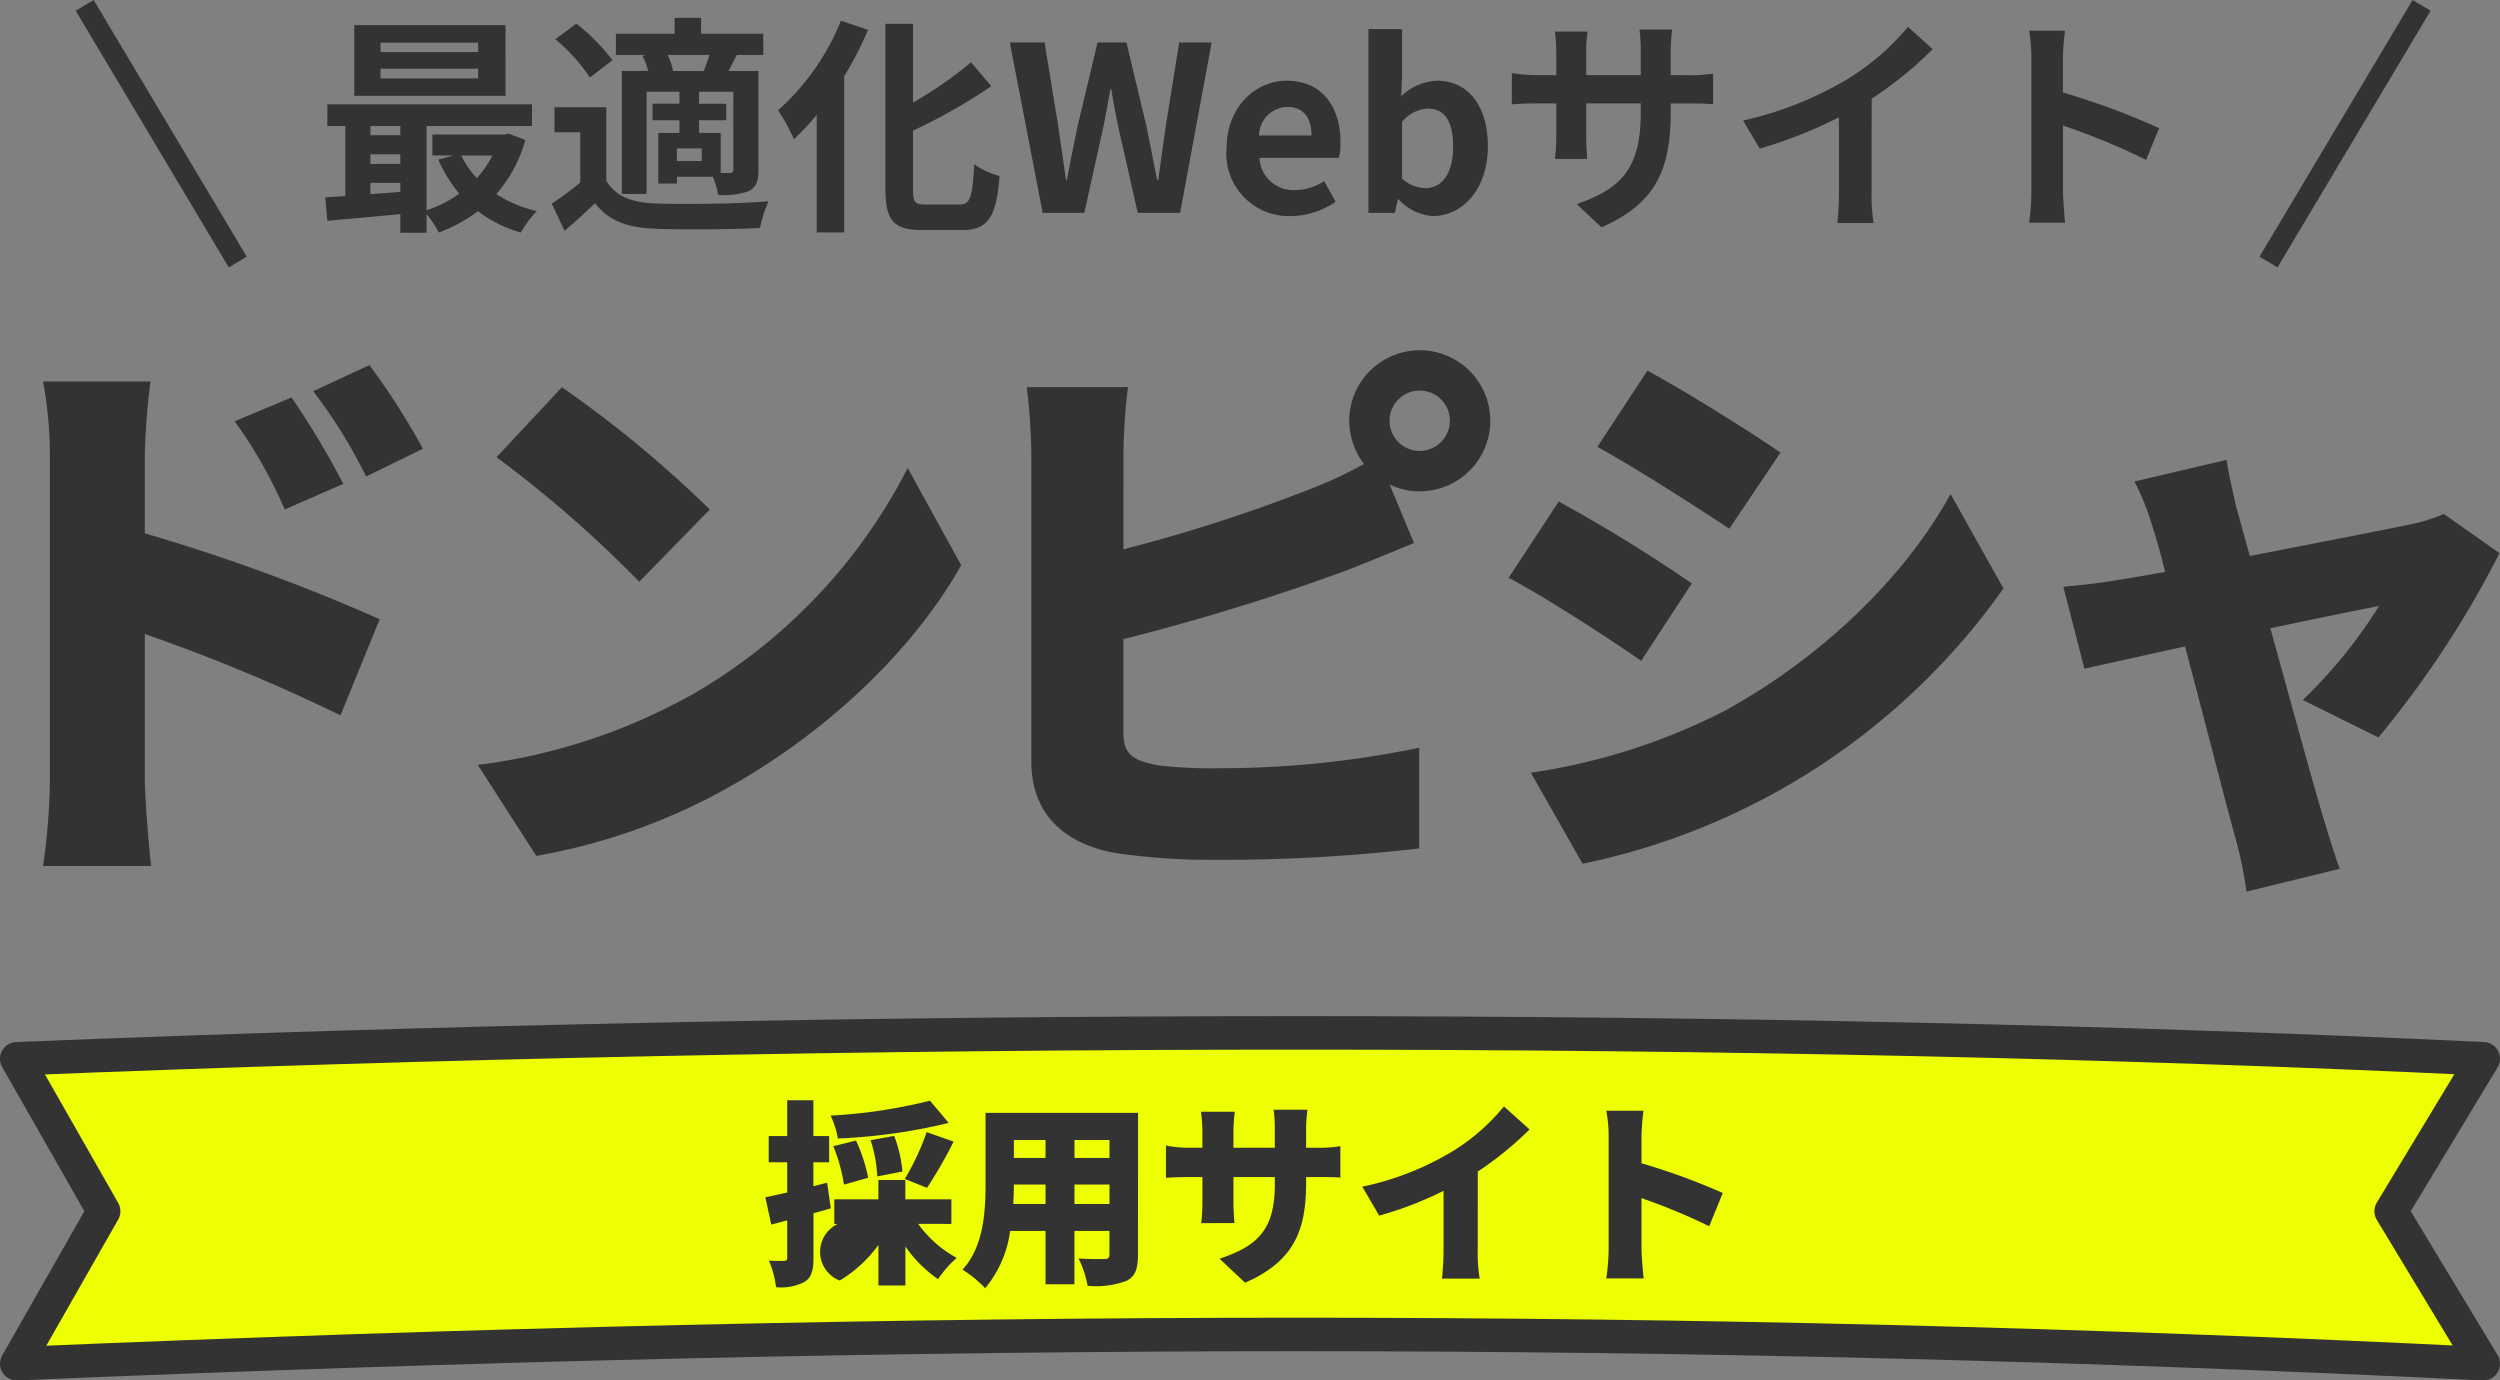
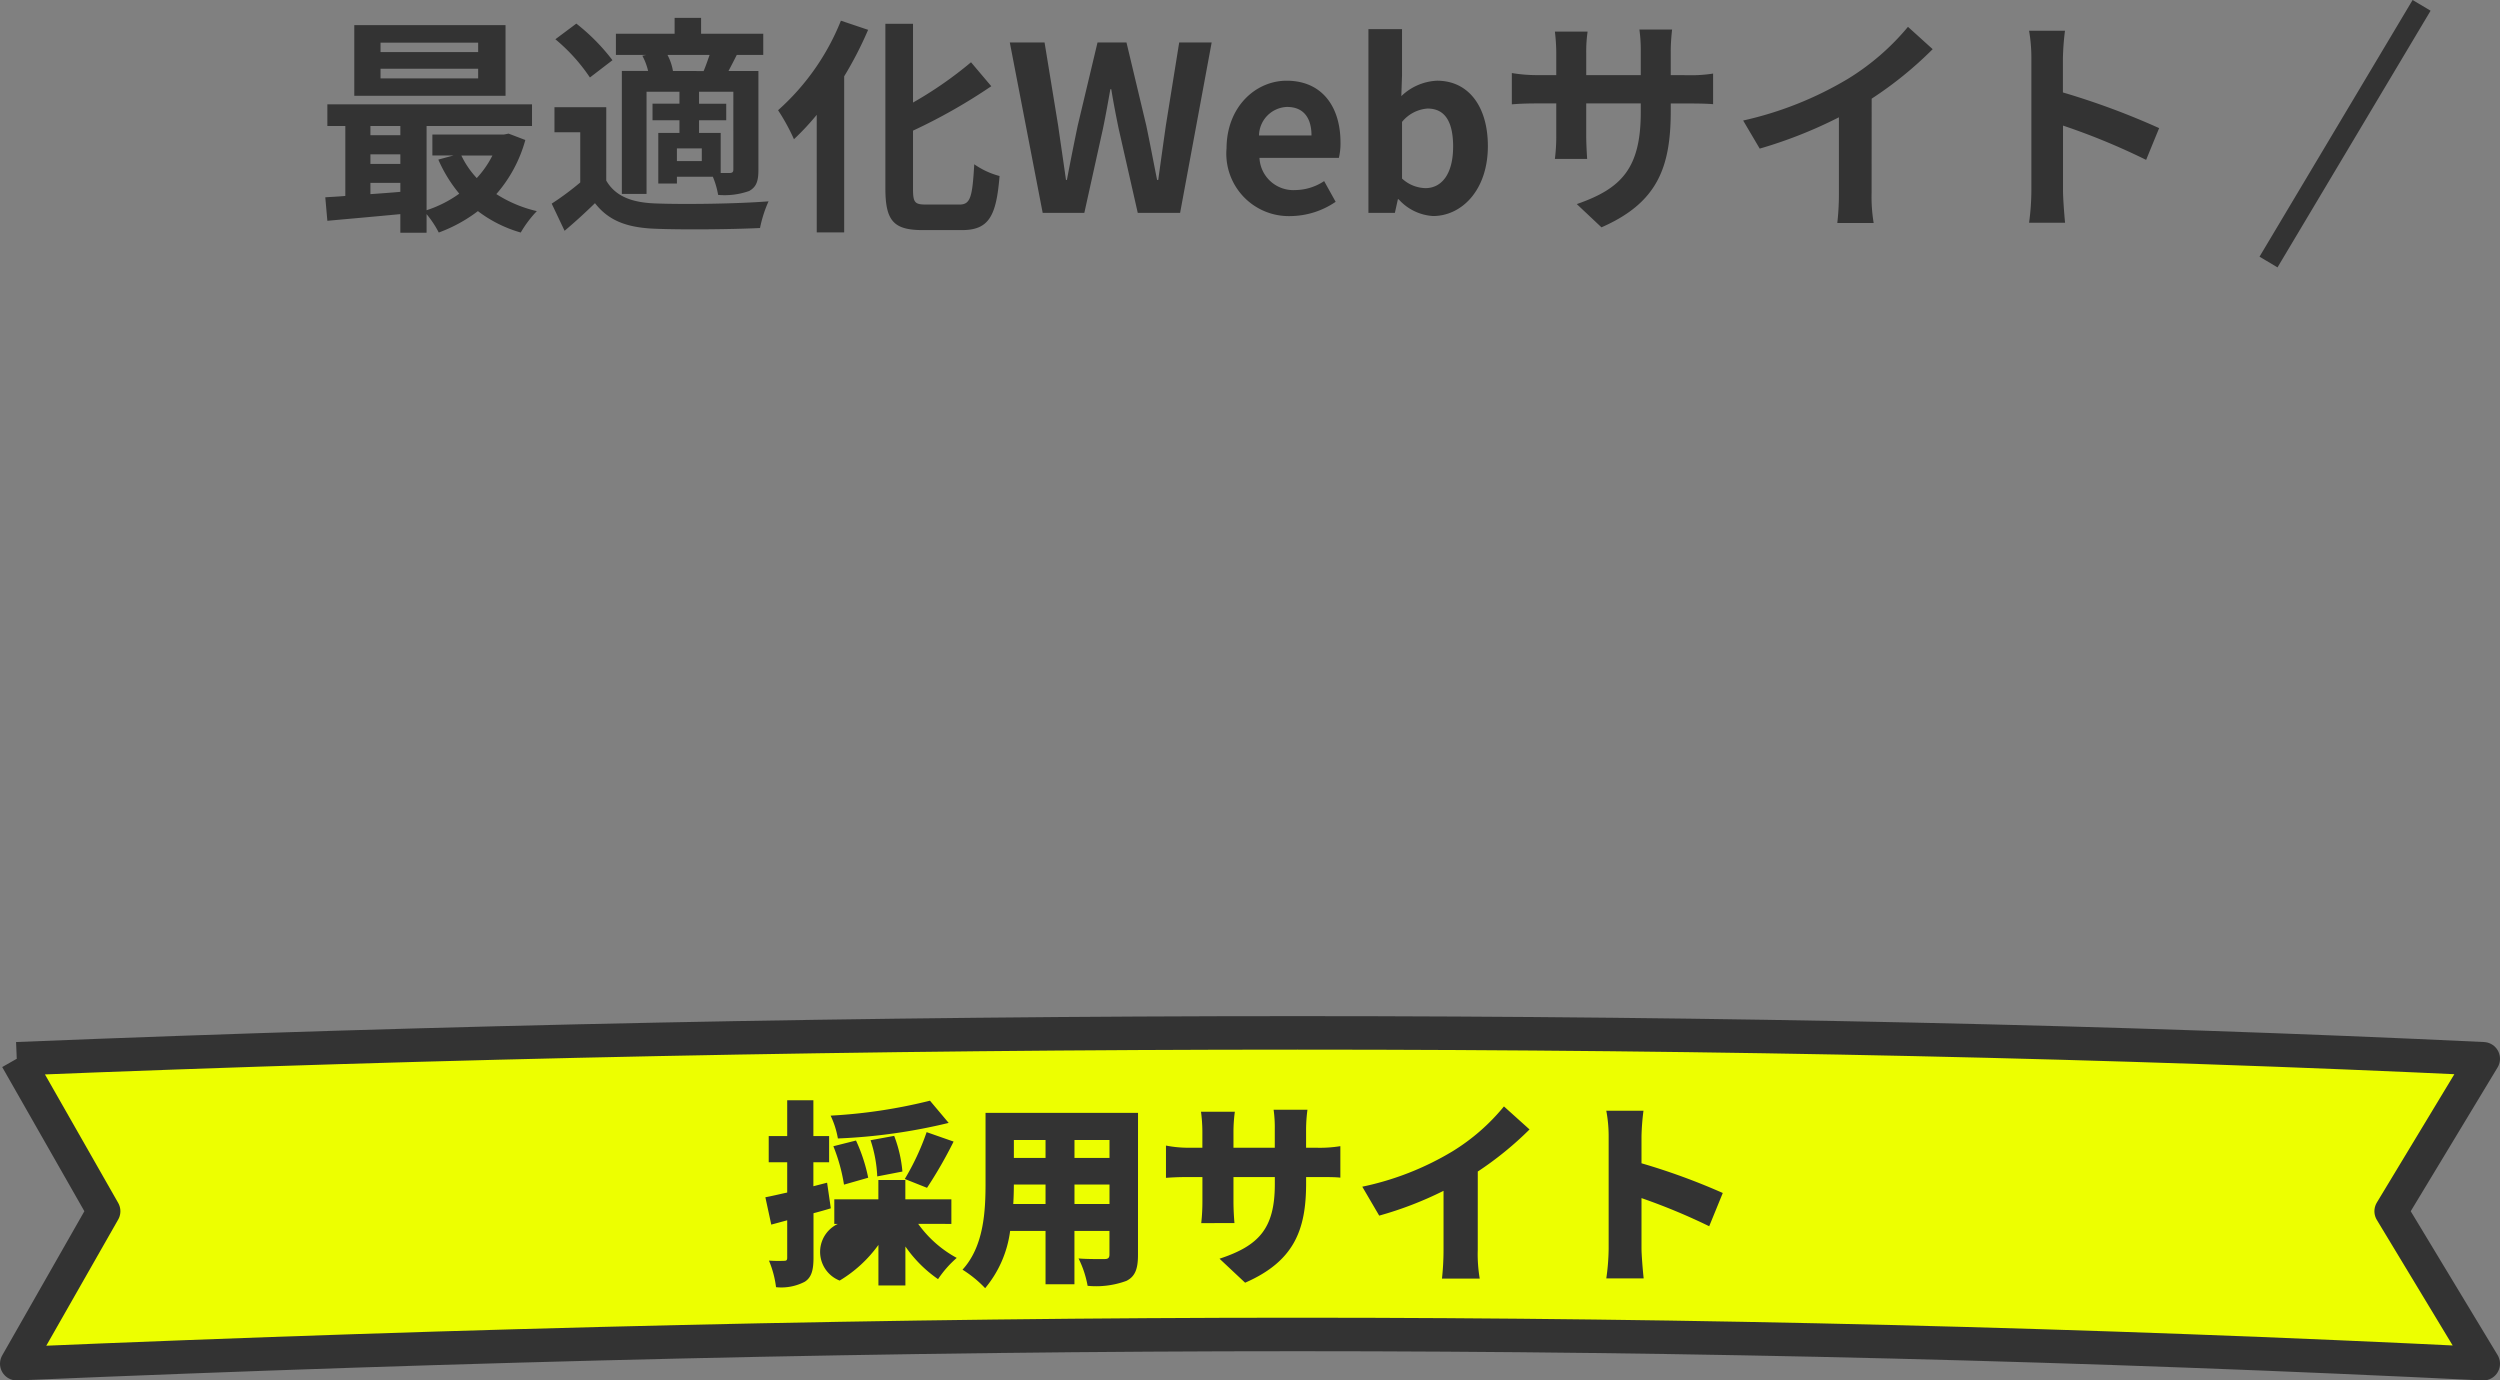
<svg xmlns="http://www.w3.org/2000/svg" width="182.252" height="100.636" viewBox="0 0 182.252 100.636">
  <rect x="0" y="0" width="182.252" height="100.636" fill="#808080" stroke="none" />
  <g id="グループ_413" data-name="グループ 413" transform="translate(-897.779 -3424.229)">
    <g id="グループ_411" data-name="グループ 411">
      <path id="パス_2086" data-name="パス 2086" d="M936.076,3434.435a10,10,0,0,1-2.114,3.943,9.371,9.371,0,0,0,2.953,1.242,8.271,8.271,0,0,0-1.174,1.561,9.4,9.4,0,0,1-3.122-1.561,10.92,10.92,0,0,1-2.853,1.561,7.384,7.384,0,0,0-.889-1.342v1.359h-1.913v-1.359c-1.93.184-3.844.352-5.32.486l-.151-1.712c.436-.033.939-.05,1.46-.1v-5.1h-1.309v-1.578h14.919v1.578h-7.686v6.142a8.612,8.612,0,0,0,2.383-1.208,10.269,10.269,0,0,1-1.527-2.484l1.107-.3H929.3v-1.527h5.22l.335-.067Zm-1.443-3.223H923.607v-5.152h11.026Zm-9.851,2.2v.671h2.182v-.671Zm0,2.769h2.182v-.7h-2.182Zm0,2.2c.705-.05,1.443-.1,2.182-.167v-.655h-2.182Zm7.854-11.042H925.52v.688h7.116Zm0,1.9H925.52v.705h7.116Zm-1.225,6.327a6.5,6.5,0,0,0,1.124,1.645,7.074,7.074,0,0,0,1.142-1.645Zm10.564,1.829c.655,1.125,1.829,1.595,3.541,1.662,2.014.084,5.975.033,8.291-.151a9.127,9.127,0,0,0-.622,1.946c-2.081.1-5.638.135-7.686.051-2-.084-3.339-.571-4.346-1.863-.672.654-1.36,1.292-2.215,2.014l-.94-1.98a20.376,20.376,0,0,0,2.081-1.544v-3.659H938.2v-1.829h3.776Zm-1.191-7.518a13.1,13.1,0,0,0-2.518-2.786l1.527-1.141a14.579,14.579,0,0,1,2.635,2.668Zm4.111-1.645H942.68v-1.544h4.279v-1.158h1.93v1.158h4.532v1.544h-1.93c-.219.437-.42.823-.605,1.175h2.182v7.2c0,.806-.134,1.243-.671,1.544a5.336,5.336,0,0,1-2.266.286,6.133,6.133,0,0,0-.386-1.326h-2.618v.5h-1.359v-3.692h1.544v-.923h-1.964v-1.208h1.964v-.873h-2.4v7.452h-1.8V3429.4h1.914a4.431,4.431,0,0,0-.42-1.108Zm4.179,1.175c.151-.352.3-.789.436-1.175h-3.071a3.891,3.891,0,0,1,.4,1.175Zm-.134,5.639h-1.813v.923h1.813Zm2.3-4.129h-2.5v.873h1.981v1.208h-1.981v.923h1.578v2.92h.671c.185-.016.252-.067.252-.268Zm9.826-4.514a27,27,0,0,1-1.746,3.39v11.378h-2V3432.6a19.033,19.033,0,0,1-1.661,1.779,14.641,14.641,0,0,0-1.158-2.114,17.354,17.354,0,0,0,4.581-6.528Zm6.662,12.738c.806,0,.94-.571,1.074-2.937a5.78,5.78,0,0,0,1.846.856c-.235,2.886-.755,3.943-2.735,3.943h-2.87c-2.114,0-2.719-.671-2.719-3.037v-12h2.014v5.739a28.434,28.434,0,0,0,4.229-2.937l1.477,1.746a40.731,40.731,0,0,1-5.706,3.239v4.229c0,.99.118,1.158.923,1.158Zm3.667-11.815h2.534l.99,6.058c.185,1.309.386,2.635.571,3.961h.067c.252-1.326.52-2.668.789-3.961l1.443-6.058H979.9l1.444,6.058c.268,1.276.52,2.618.788,3.961h.084c.185-1.343.37-2.668.554-3.961l.973-6.058h2.367l-2.3,12.419h-3.088l-1.393-6.142c-.2-.974-.386-1.93-.537-2.87h-.067c-.168.94-.336,1.9-.538,2.87l-1.359,6.142h-3.037Zm15.8,7.737c0-3.055,2.131-4.951,4.38-4.951,2.585,0,3.927,1.9,3.927,4.5a4.591,4.591,0,0,1-.117,1.124h-5.79a2.469,2.469,0,0,0,2.6,2.349,3.871,3.871,0,0,0,2.115-.654l.839,1.51a5.926,5.926,0,0,1-3.289,1.041A4.555,4.555,0,0,1,987.193,3435.056Zm6.193-.957c0-1.275-.571-2.081-1.779-2.081a2.118,2.118,0,0,0-2.047,2.081Zm6.348,4.649h-.05l-.218.99h-1.93v-13.392h2.45v3.373l-.051,1.51a4.014,4.014,0,0,1,2.6-1.124c2.316,0,3.709,1.9,3.709,4.766,0,3.239-1.93,5.1-3.995,5.1A3.66,3.66,0,0,1,999.734,3438.748Zm3.978-3.827c0-1.795-.571-2.786-1.863-2.786a2.648,2.648,0,0,0-1.863.974v4.128a2.593,2.593,0,0,0,1.712.7C1002.839,3437.942,1003.712,3436.969,1003.712,3434.921Zm17.106-5.219a9.951,9.951,0,0,0,1.846-.117v2.232c-.369-.034-.957-.051-1.846-.051h-1.242v.554c0,4.162-1.007,6.7-5.051,8.475l-1.8-1.695c3.239-1.124,4.665-2.584,4.665-6.7v-.638h-3.977v2.283c0,.738.05,1.426.067,1.762h-2.35a13.441,13.441,0,0,0,.1-1.762v-2.283h-1.426c-.839,0-1.444.034-1.813.067v-2.282a11.145,11.145,0,0,0,1.813.151h1.426v-1.661a13.508,13.508,0,0,0-.1-1.511h2.384a10.237,10.237,0,0,0-.1,1.527v1.645h3.977v-1.762a10.988,10.988,0,0,0-.1-1.561h2.384a14.326,14.326,0,0,0-.1,1.561v1.762Zm13.4,8.576a11.567,11.567,0,0,0,.151,2.2h-2.651a18.837,18.837,0,0,0,.117-2.2v-5.505a32.851,32.851,0,0,1-5.773,2.283l-1.208-2.048a25.785,25.785,0,0,0,7.635-3.037,17.712,17.712,0,0,0,4.381-3.793l1.8,1.628a27.43,27.43,0,0,1-4.447,3.608Zm20.013-2.4a48.538,48.538,0,0,0-6.059-2.5v4.75c0,.486.084,1.661.151,2.332H1045.7a17.877,17.877,0,0,0,.168-2.332v-9.633a11.653,11.653,0,0,0-.168-2.031h2.618a18.282,18.282,0,0,0-.151,2.031v2.467a54.75,54.75,0,0,1,7.015,2.6Z" fill="#333" />
    </g>
    <path id="パス_2087" data-name="パス 2087" d="M899,3501.415l6.335,11.114L899,3523.644q50.1-2.132,93.37-2.132t86.44,2.132l-6.714-11.115,6.714-11.114q-39.8-1.889-86.44-1.888T899,3501.415Z" fill="none" fill-rule="evenodd" />
    <g id="グループ_412" data-name="グループ 412">
-       <path id="パス_2088" data-name="パス 2088" d="M899,3501.414l6.335,11.115L899,3523.644q50.1-2.132,93.37-2.132t86.44,2.132l-6.714-11.115,6.714-11.115q-39.8-1.887-86.44-1.887T899,3501.414Z" fill="#edff00" stroke="#333" stroke-linejoin="round" stroke-width="2.442" />
-       <line id="線_13" data-name="線 13" x2="10.379" y2="17.401" transform="translate(904.342 3425.275)" fill="none" stroke="#333" stroke-linecap="square" stroke-miterlimit="10" stroke-width="1.526" />
+       <path id="パス_2088" data-name="パス 2088" d="M899,3501.414l6.335,11.115L899,3523.644q50.1-2.132,93.37-2.132t86.44,2.132l-6.714-11.115,6.714-11.115q-39.8-1.887-86.44-1.887T899,3501.414" fill="#edff00" stroke="#333" stroke-linejoin="round" stroke-width="2.442" />
      <line id="線_14" data-name="線 14" x1="10.379" y2="17.401" transform="translate(1063.546 3425.275)" fill="none" stroke="#333" stroke-linecap="square" stroke-miterlimit="10" stroke-width="1.526" />
      <path id="パス_2089" data-name="パス 2089" d="M958.346,3512.316c-.416.129-.832.244-1.262.358v3.242c0,.9-.144,1.435-.631,1.75a3.7,3.7,0,0,1-2.1.4,7.344,7.344,0,0,0-.516-1.937,10.068,10.068,0,0,0,1.1.015c.172,0,.23-.043.23-.23v-2.725l-1.162.315-.43-1.993c.459-.086,1-.216,1.592-.345v-2.209h-1.348v-1.908h1.348v-2.61h1.908v2.61h1.147v1.908h-1.147v1.75l1-.258Zm6.369,1.133a8.339,8.339,0,0,0,2.811,2.482,7.777,7.777,0,0,0-1.362,1.549,9.378,9.378,0,0,1-2.381-2.381v2.84h-1.966v-2.955a9.486,9.486,0,0,1-2.826,2.6,2.25,2.25,0,1,1,1.779-4.131H958.6v-1.793h3.213v-1.406h1.966v1.406h3.356v1.793Zm2.223-7.359a41.208,41.208,0,0,1-8.076,1.134,6.394,6.394,0,0,0-.53-1.664,38.362,38.362,0,0,0,7.243-1.09Zm-7.631,4.5a12.715,12.715,0,0,0-.775-2.8l1.65-.416a12.155,12.155,0,0,1,.889,2.712Zm2.424-.6a9.7,9.7,0,0,0-.487-2.639l1.721-.316a9.478,9.478,0,0,1,.6,2.6Zm2.008.187a18.181,18.181,0,0,0,1.593-3.414l1.965.688a31.974,31.974,0,0,1-1.937,3.371Zm17,5.537c0,1.032-.215,1.578-.846,1.893a6.393,6.393,0,0,1-2.826.359,7.386,7.386,0,0,0-.66-1.994c.7.057,1.636.043,1.894.043s.358-.086.358-.33v-1.721h-2.553v3.887H974v-3.887h-2.582a8.142,8.142,0,0,1-1.821,4.174,8.377,8.377,0,0,0-1.65-1.349c1.564-1.707,1.679-4.289,1.679-6.311v-5.121h11.116ZM974,3512v-1.42H971.69q0,.667-.043,1.42Zm-2.309-4.662v1.306H974v-1.306Zm6.971,0h-2.553v1.306h2.553Zm0,4.662v-1.42h-2.553V3512Zm15.094-4.1a9.22,9.22,0,0,0,1.736-.115v2.295c-.4-.043-.9-.043-1.721-.043h-.775v.459c0,3.4-.875,5.681-4.447,7.244l-1.865-1.75c2.87-.947,4.031-2.2,4.031-5.436v-.517H987.7v1.736c0,.7.043,1.262.072,1.621H985.35a14.011,14.011,0,0,0,.086-1.621v-1.736H984.4c-.775,0-1.205.029-1.621.058v-2.353a8.5,8.5,0,0,0,1.621.158h1.033v-1.191a11.312,11.312,0,0,0-.1-1.434H987.8a11.185,11.185,0,0,0-.1,1.449v1.176h3.012v-1.348a9.3,9.3,0,0,0-.086-1.421h2.467a11.525,11.525,0,0,0-.1,1.421v1.348Zm11.752,7.459a10.7,10.7,0,0,0,.144,2.08H1002.9a19.5,19.5,0,0,0,.114-2.08v-4.318a26.149,26.149,0,0,1-4.69,1.808l-1.234-2.109a21.091,21.091,0,0,0,6.584-2.582,14.9,14.9,0,0,0,3.744-3.27l1.865,1.678a24.481,24.481,0,0,1-3.773,3.069Zm16.873-1.736a44.651,44.651,0,0,0-4.935-2.051v3.686c0,.388.086,1.521.158,2.167h-2.725a16.174,16.174,0,0,0,.172-2.167v-8.19a10.086,10.086,0,0,0-.172-1.865h2.711a16.893,16.893,0,0,0-.144,1.865v1.965a47.357,47.357,0,0,1,5.925,2.166Z" fill="#333" />
-       <path id="パス_2090" data-name="パス 2090" d="M908.337,3463.11a136.981,136.981,0,0,1,17.123,6.261l-2.86,7.007a129.407,129.407,0,0,0-14.263-5.929V3481.1c0,1.119.248,4.4.456,6.261h-7.878a46.581,46.581,0,0,0,.5-6.261V3457.43a28.942,28.942,0,0,0-.5-5.39h7.836a49.286,49.286,0,0,0-.414,5.39Zm10.2-1.741a33.868,33.868,0,0,0-3.648-6.427l4.146-1.741a63.162,63.162,0,0,1,3.773,6.3Zm5.929-2.4a36.348,36.348,0,0,0-3.856-6.219l4.1-1.907a51.838,51.838,0,0,1,3.9,6.1Zm23.647,15.963a40.06,40.06,0,0,0,15.838-16.585l3.9,7.09c-3.317,5.888-9.205,11.651-16.129,15.714a44.226,44.226,0,0,1-14.844,5.473l-4.27-6.634A42.669,42.669,0,0,0,948.112,3474.927Zm1.409-13.558-5.141,5.266a86.334,86.334,0,0,0-10.407-9.08l4.768-5.1A83.517,83.517,0,0,1,949.521,3461.369Zm30.156,2.9a116.115,116.115,0,0,0,13.517-4.353,31.057,31.057,0,0,0,4.022-1.866,5.254,5.254,0,0,1-1.078-3.151,5.141,5.141,0,1,1,5.141,5.141,4.89,4.89,0,0,1-2.2-.5l1.782,4.27c-1.824.747-3.9,1.617-5.348,2.156a163.765,163.765,0,0,1-15.839,4.851v6.841c0,1.618.788,2.032,2.571,2.364a33.517,33.517,0,0,0,4.4.207,71.784,71.784,0,0,0,14.594-1.492v7.338a124.035,124.035,0,0,1-15.009.83,47.723,47.723,0,0,1-7.173-.5c-3.814-.705-6.094-2.944-6.094-6.676v-22.43a45.42,45.42,0,0,0-.332-4.851h7.38a40.943,40.943,0,0,0-.332,4.851Zm23.8-9.37a2.2,2.2,0,1,0-2.2,2.2A2.213,2.213,0,0,0,1003.477,3454.9Zm17.634,11.858-3.69,5.639c-2.529-1.741-6.717-4.478-9.661-6.054l3.649-5.555A112.811,112.811,0,0,1,1021.111,3466.759ZM1023.6,3476c7.131-3.939,13.1-9.785,16.377-15.756l3.856,6.883a49.9,49.9,0,0,1-30.682,20.068l-3.773-6.634A45.133,45.133,0,0,0,1023.6,3476Zm3.98-18.782-3.732,5.556c-2.487-1.659-6.716-4.354-9.619-5.971l3.649-5.556C1020.779,3452.828,1025.216,3455.606,1027.579,3457.223Zm38.075,18.036a35.349,35.349,0,0,0,5.556-6.842c-.954.166-4.188.83-7.919,1.617,1.534,5.556,3.151,11.485,3.856,13.807.207.7.871,2.861,1.2,3.732l-6.8,1.658a28.261,28.261,0,0,0-.829-3.98c-.663-2.405-2.2-8.417-3.648-13.89-3.193.7-6.012,1.327-7.339,1.617l-1.534-5.97c1.368-.125,2.57-.249,4.022-.5.538-.083,1.782-.29,3.4-.58-.331-1.327-.663-2.529-.953-3.4a17.75,17.75,0,0,0-1.286-3.193l6.717-1.575c.166,1.119.456,2.322.7,3.4l.995,3.607c4.893-.954,10.034-1.949,11.775-2.322a11.334,11.334,0,0,0,2.364-.746l4.063,2.861a72.162,72.162,0,0,1-8.831,13.433Z" fill="#333" />
    </g>
  </g>
</svg>